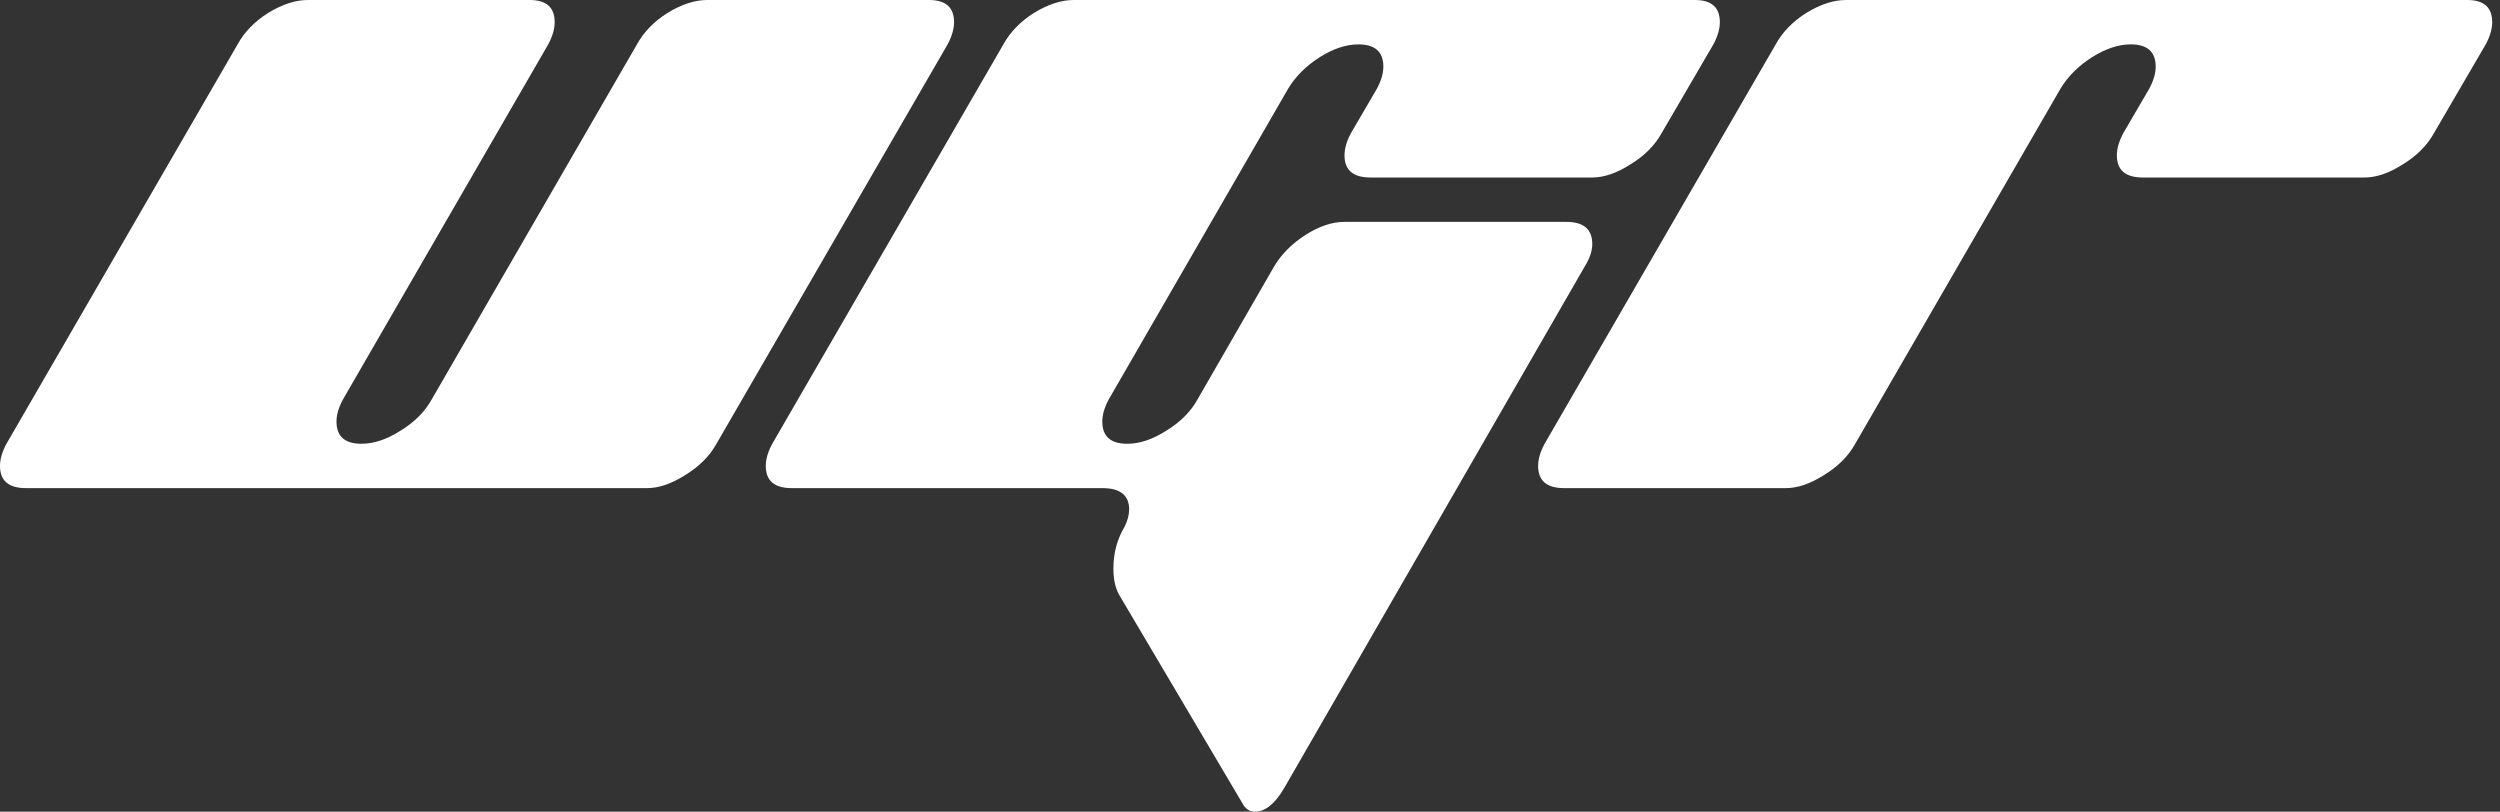
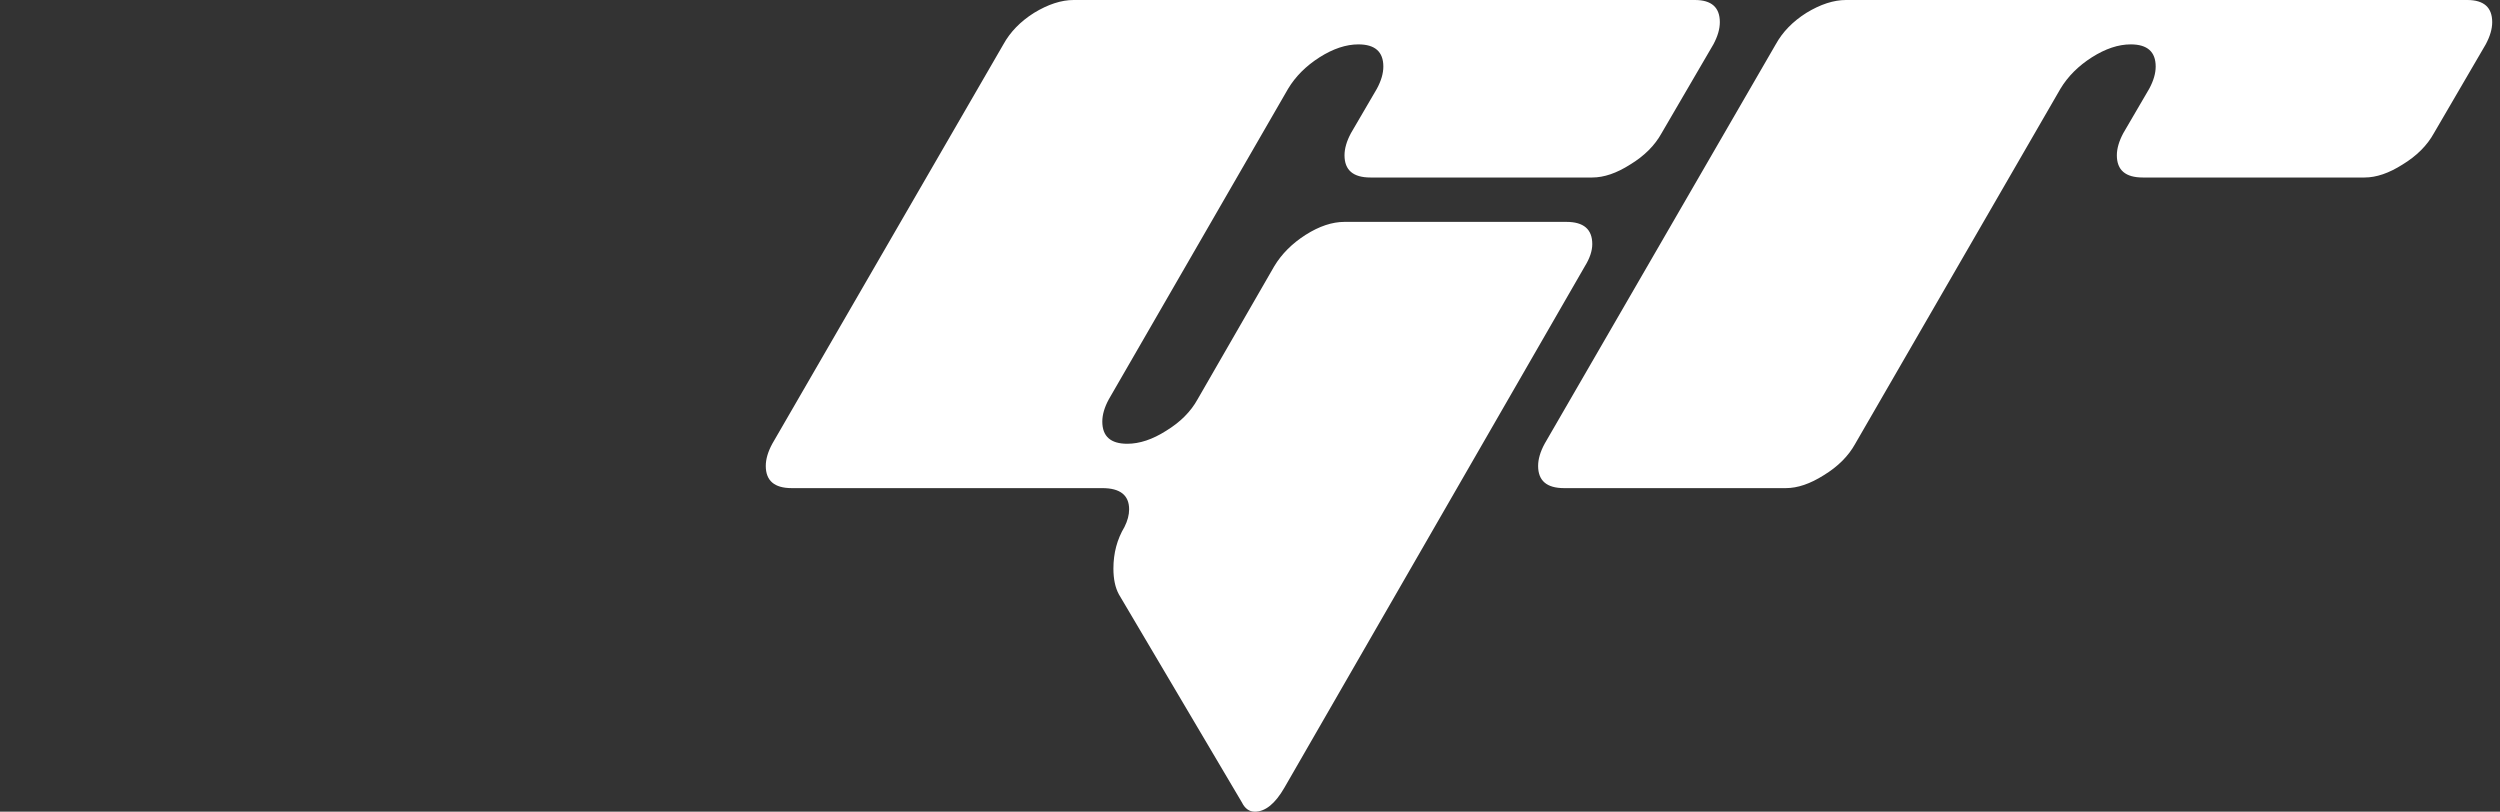
<svg xmlns="http://www.w3.org/2000/svg" width="77" height="25" viewBox="0 0 77 25" fill="none">
  <rect x="0" y="0" width="77" height="25" fill="#333333" stroke="none" />
-   <path d="M21.782 0C21.403 0 20.994 0.133 20.558 0.399C20.14 0.664 19.827 0.987 19.618 1.367L13.297 12.301C13.088 12.68 12.766 13.003 12.329 13.269C11.911 13.535 11.513 13.668 11.133 13.668C10.62 13.668 10.364 13.44 10.364 12.984C10.364 12.775 10.431 12.547 10.564 12.301L16.885 1.367C17.018 1.12 17.084 0.892 17.084 0.683C17.084 0.228 16.828 0 16.315 0H9.482C9.102 0 8.694 0.133 8.257 0.399C7.84 0.664 7.526 0.987 7.318 1.367L0.199 13.668C0.066 13.914 -0 14.142 -0 14.351C-0 14.806 0.266 15.034 0.797 15.034H19.931C20.292 15.034 20.681 14.901 21.099 14.636C21.535 14.37 21.858 14.047 22.067 13.668L29.186 1.367C29.318 1.12 29.385 0.892 29.385 0.683C29.385 0.228 29.129 0 28.616 0H21.782Z" fill="white" />
  <path d="M38.251 24.715C38.345 24.905 38.478 25 38.649 25C38.972 25 39.276 24.753 39.56 24.26L48.814 8.2C48.966 7.954 49.042 7.726 49.042 7.517C49.042 7.062 48.776 6.834 48.245 6.834H41.411C41.031 6.834 40.633 6.967 40.215 7.232C39.798 7.498 39.475 7.821 39.247 8.2L36.884 12.301C36.675 12.68 36.352 13.003 35.916 13.269C35.498 13.535 35.099 13.668 34.72 13.668C34.207 13.668 33.951 13.44 33.951 12.984C33.951 12.775 34.017 12.547 34.15 12.301L39.674 2.733C39.902 2.354 40.225 2.031 40.642 1.765C41.06 1.5 41.459 1.367 41.838 1.367C42.351 1.367 42.607 1.595 42.607 2.05C42.607 2.259 42.541 2.487 42.408 2.733L41.61 4.1C41.477 4.347 41.411 4.575 41.411 4.784C41.411 5.239 41.677 5.467 42.208 5.467H49.042C49.403 5.467 49.792 5.334 50.209 5.068C50.646 4.803 50.969 4.48 51.178 4.1L52.772 1.367C52.905 1.12 52.971 0.892 52.971 0.683C52.971 0.228 52.715 0 52.203 0H33.068C32.689 0 32.28 0.133 31.844 0.399C31.426 0.664 31.113 0.987 30.904 1.367L23.786 13.668C23.653 13.914 23.586 14.142 23.586 14.351C23.586 14.806 23.852 15.034 24.384 15.034H33.951C34.501 15.034 34.777 15.252 34.777 15.689C34.777 15.86 34.729 16.04 34.634 16.23C34.407 16.61 34.293 17.037 34.293 17.512C34.293 17.834 34.349 18.1 34.463 18.309L38.251 24.715Z" fill="white" />
  <path d="M56.856 0C56.477 0 56.068 0.133 55.632 0.399C55.214 0.664 54.901 0.987 54.692 1.367L47.574 13.668C47.441 13.914 47.374 14.142 47.374 14.351C47.374 14.806 47.64 15.034 48.172 15.034H55.005C55.366 15.034 55.755 14.901 56.173 14.636C56.609 14.37 56.932 14.047 57.141 13.668L63.462 2.733C63.69 2.354 64.013 2.031 64.43 1.765C64.848 1.5 65.246 1.367 65.626 1.367C66.139 1.367 66.395 1.595 66.395 2.05C66.395 2.259 66.329 2.487 66.196 2.733L65.398 4.1C65.266 4.347 65.199 4.575 65.199 4.784C65.199 5.239 65.465 5.467 65.996 5.467H72.83C73.191 5.467 73.58 5.334 73.998 5.068C74.434 4.803 74.757 4.48 74.966 4.1L76.56 1.367C76.693 1.12 76.76 0.892 76.76 0.683C76.76 0.228 76.503 0 75.991 0H56.856Z" fill="white" />
</svg>